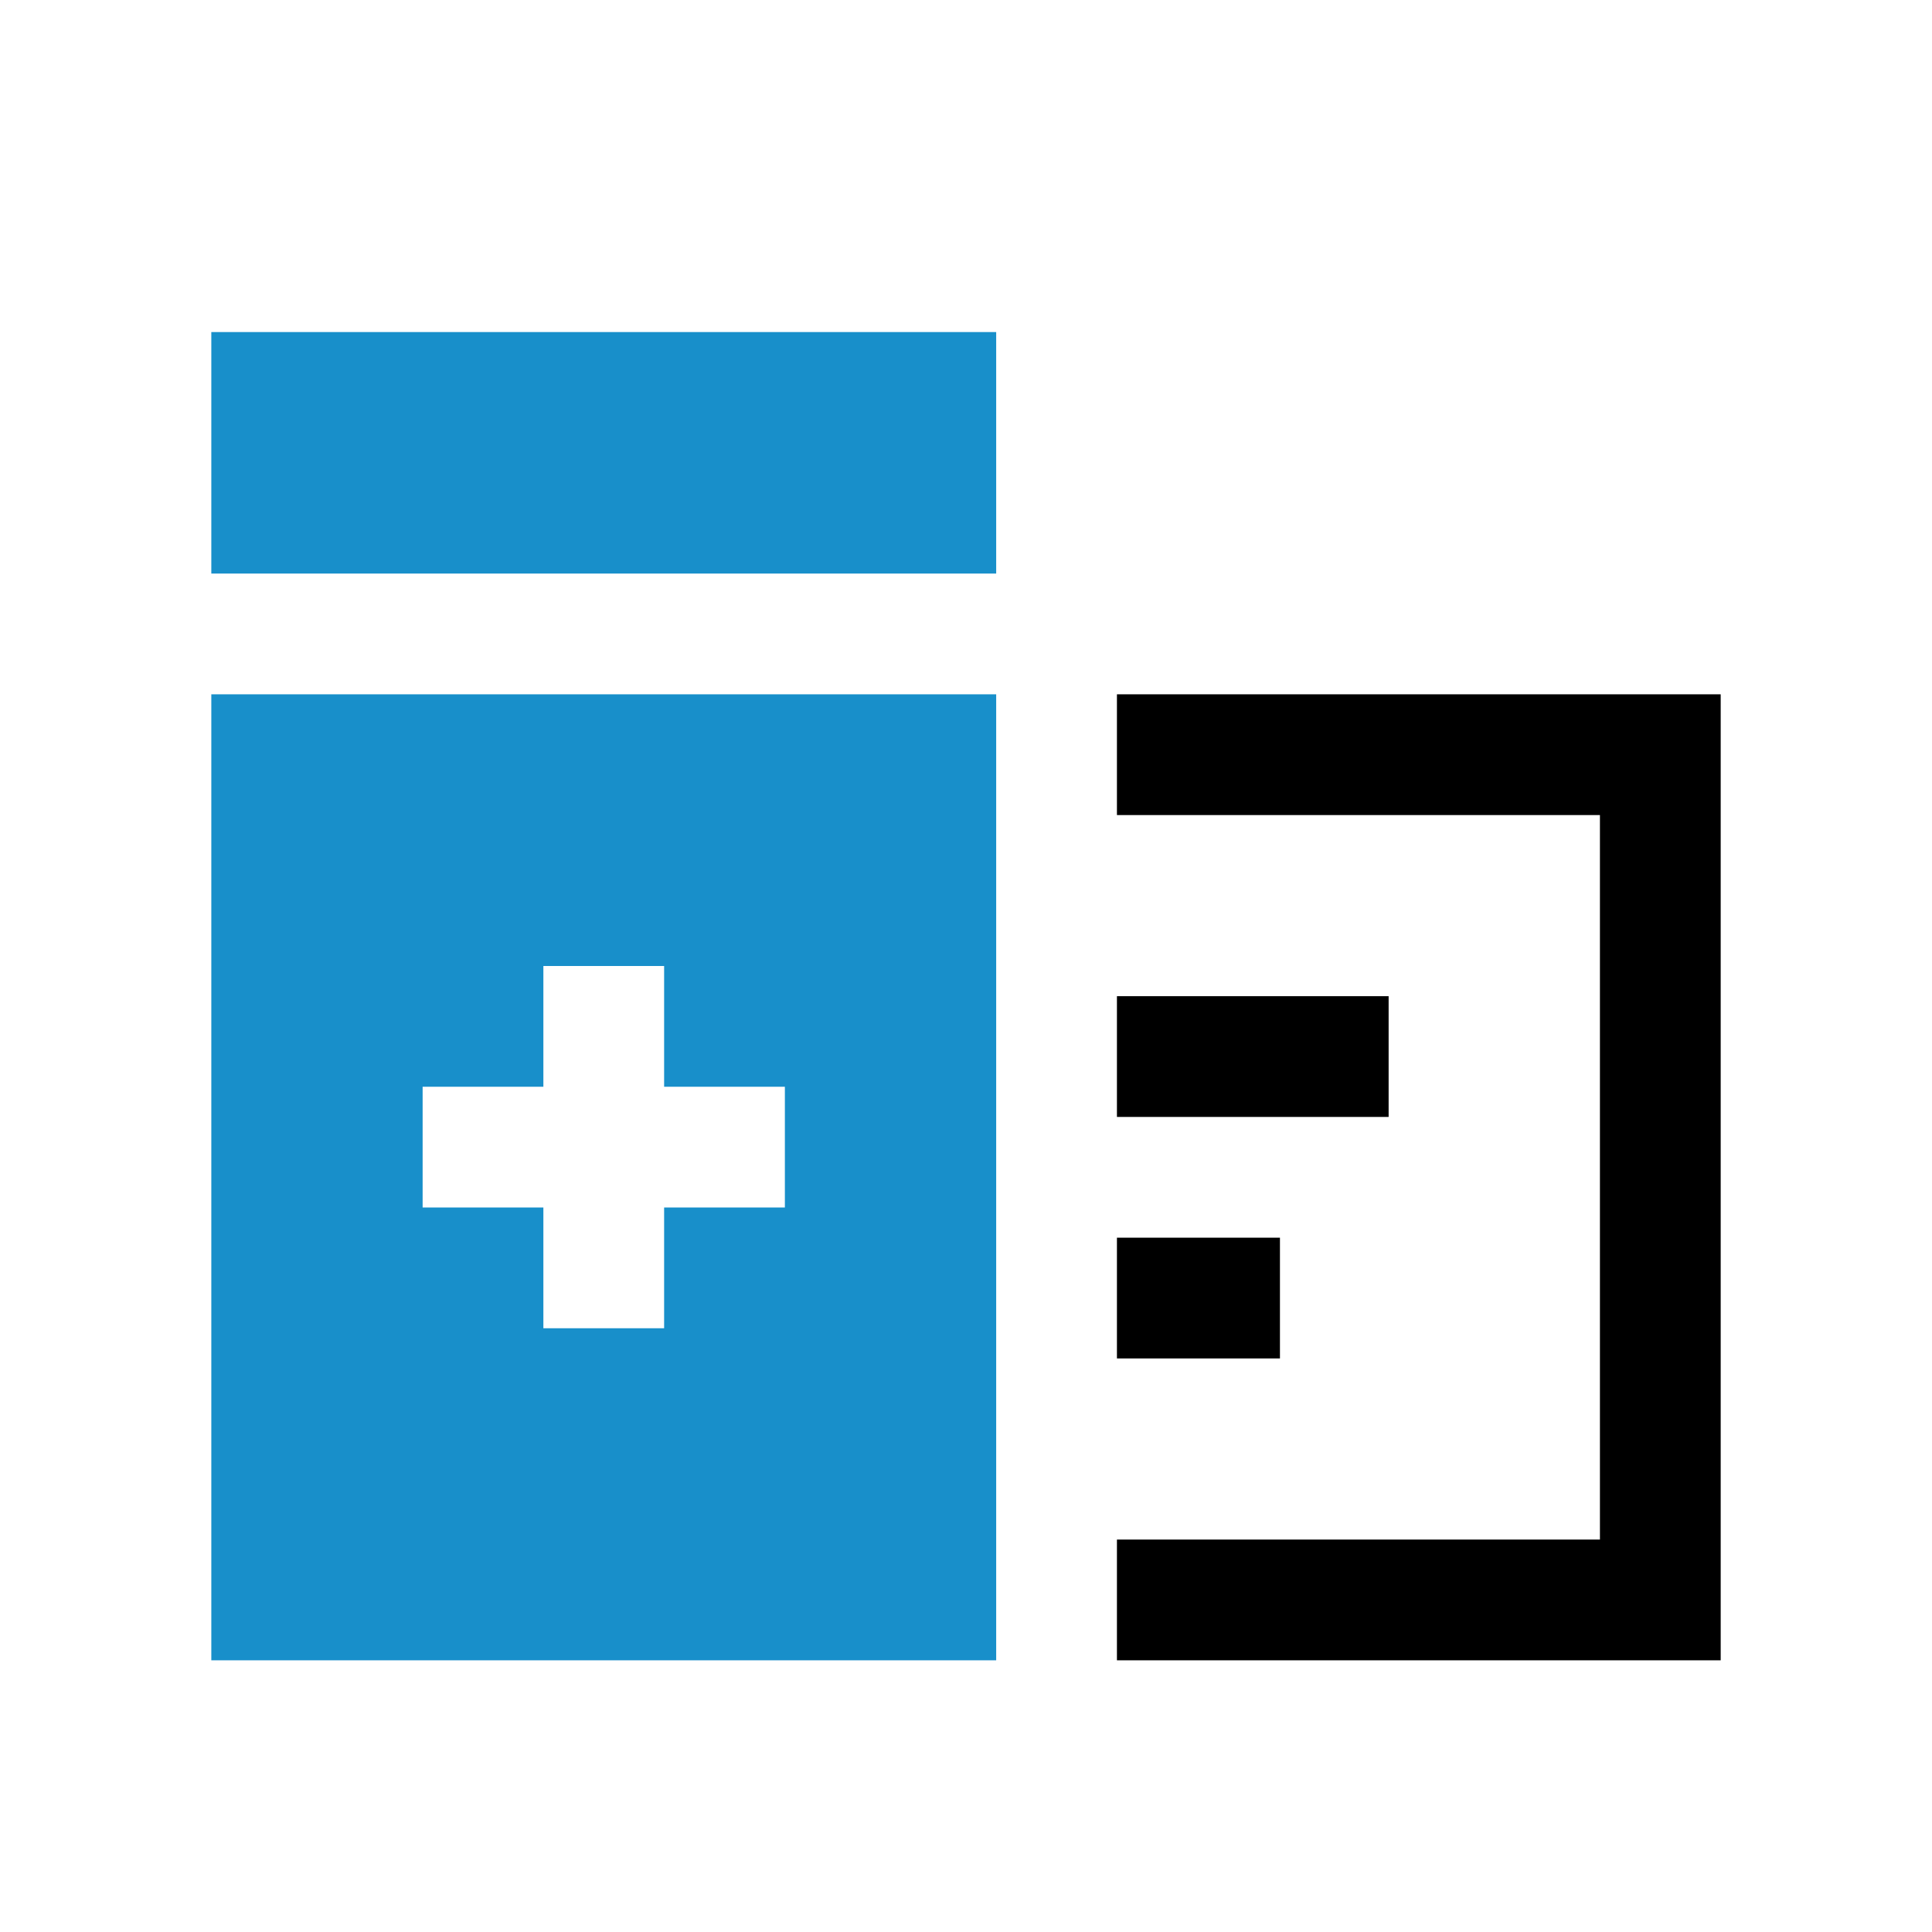
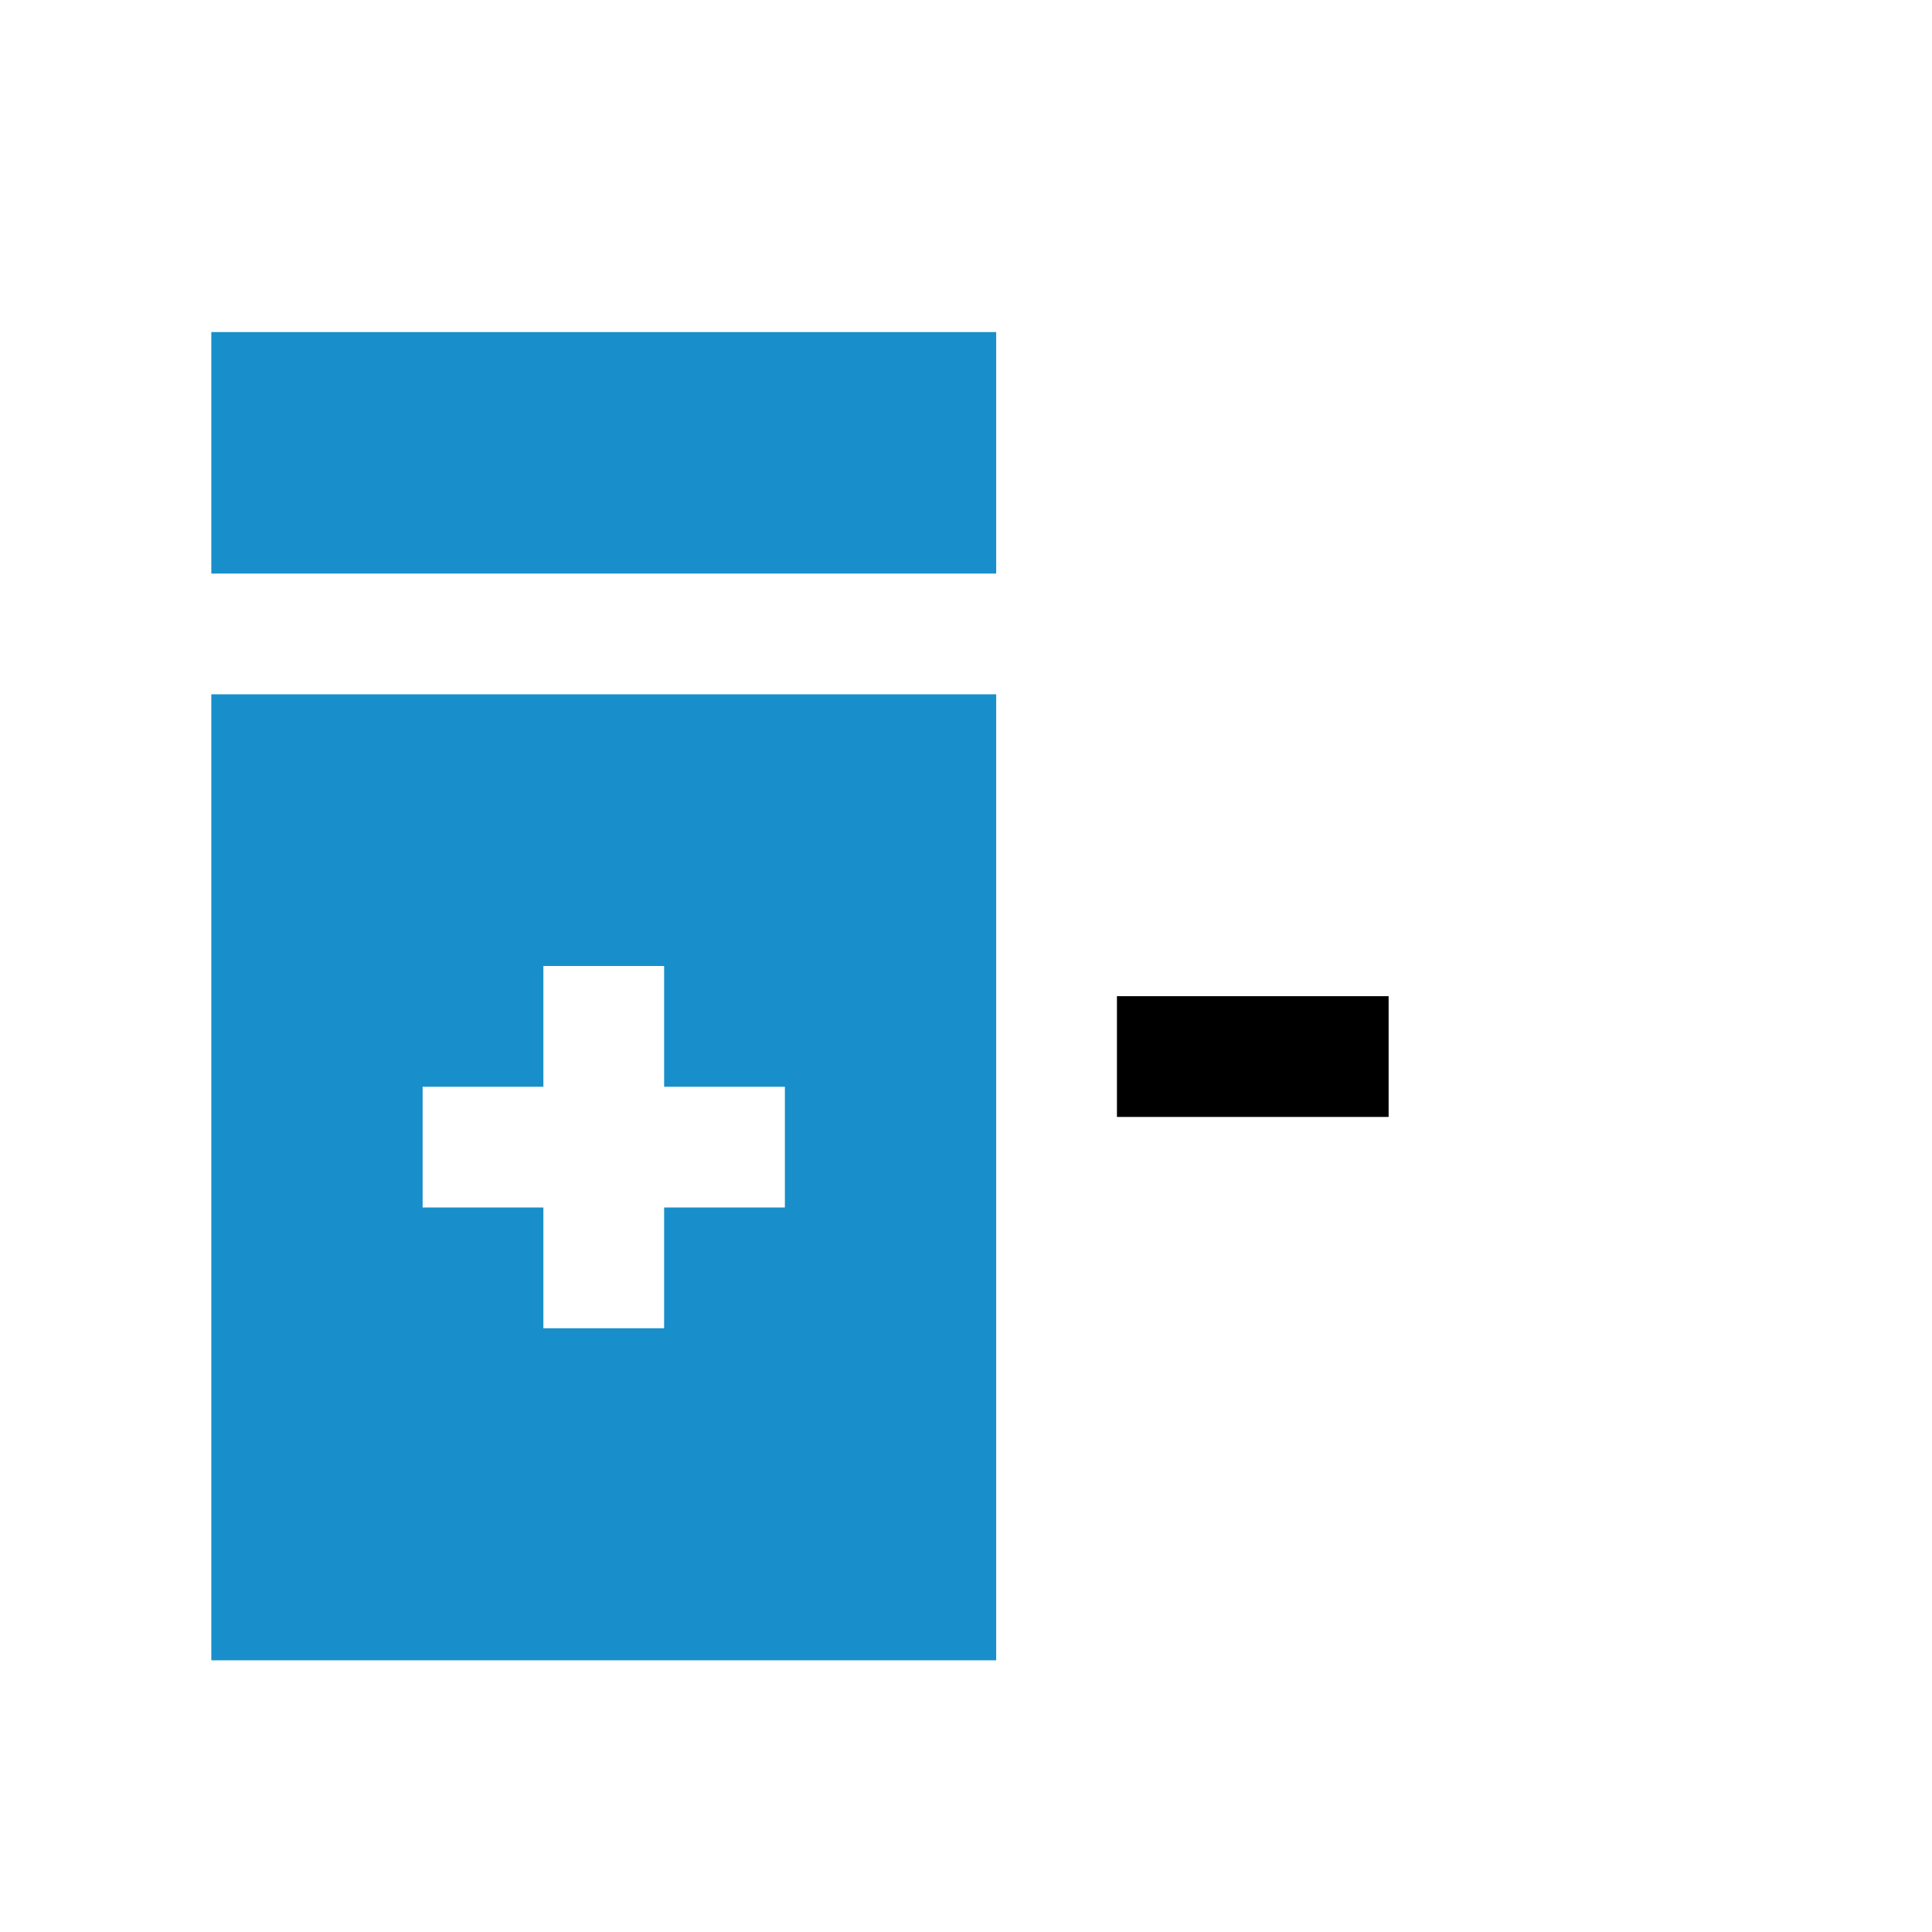
<svg xmlns="http://www.w3.org/2000/svg" width="32" height="32" viewBox="0 0 32 32" fill="none">
  <rect x="3.5" y="5.5" width="13" height="4" fill="#188FCA" />
  <path d="M16.5 27.5H3.5V11.5H16.5V27.5ZM9 16V18H7V20H9V22H11V20H13V18H11V16H9Z" fill="#188FCA" />
-   <path d="M18.5 12.5H27.5V26.5H18.5" stroke="black" stroke-width="2" />
  <path d="M18.5 17.5H23" stroke="black" stroke-width="2" />
-   <path d="M18.5 21.5H21.2" stroke="black" stroke-width="2" />
</svg>